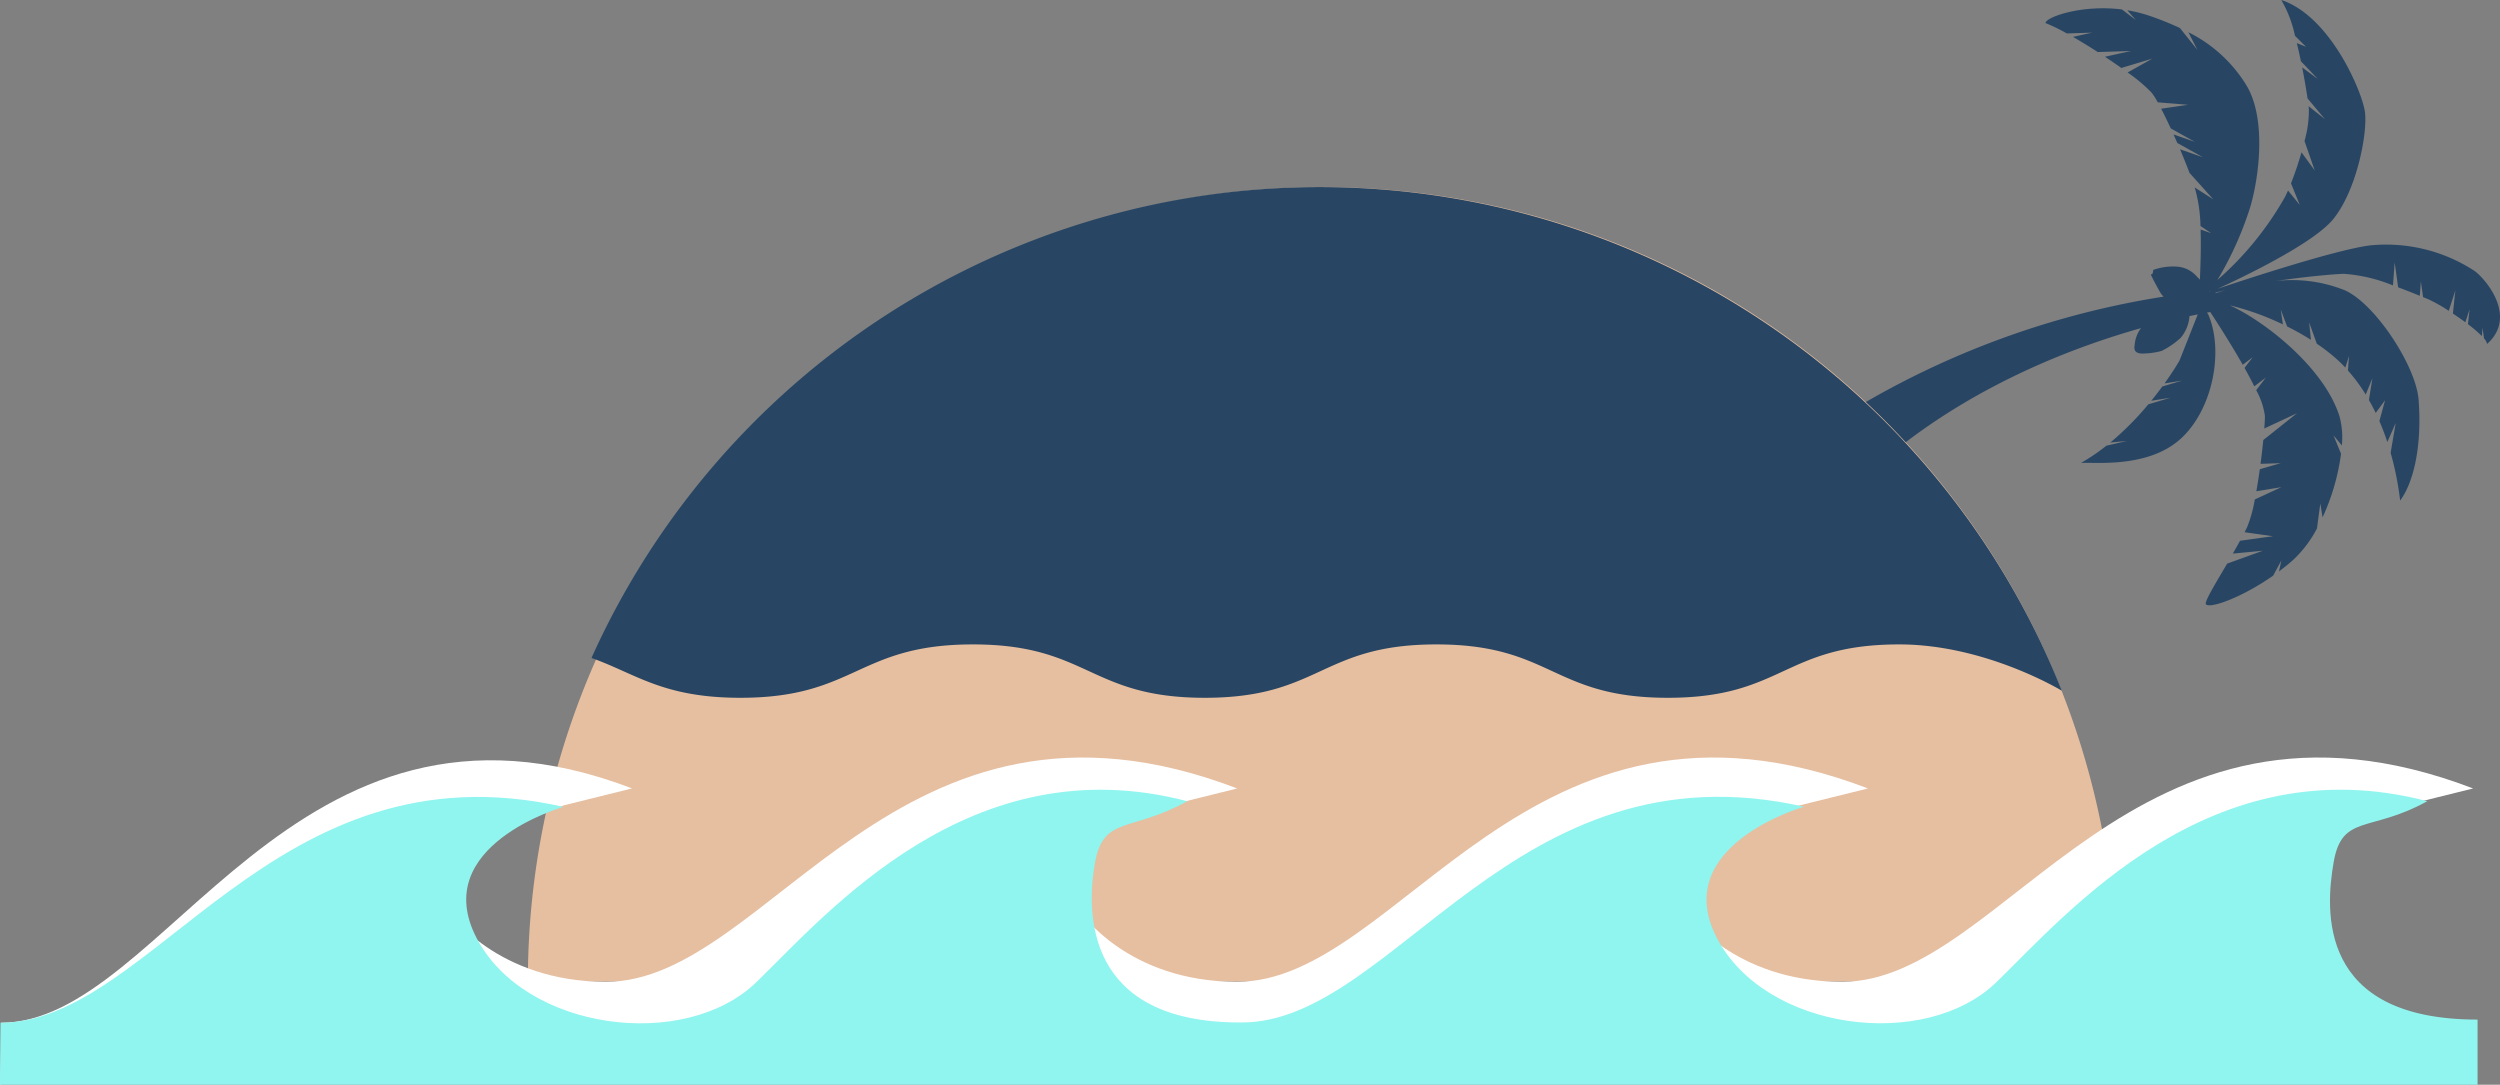
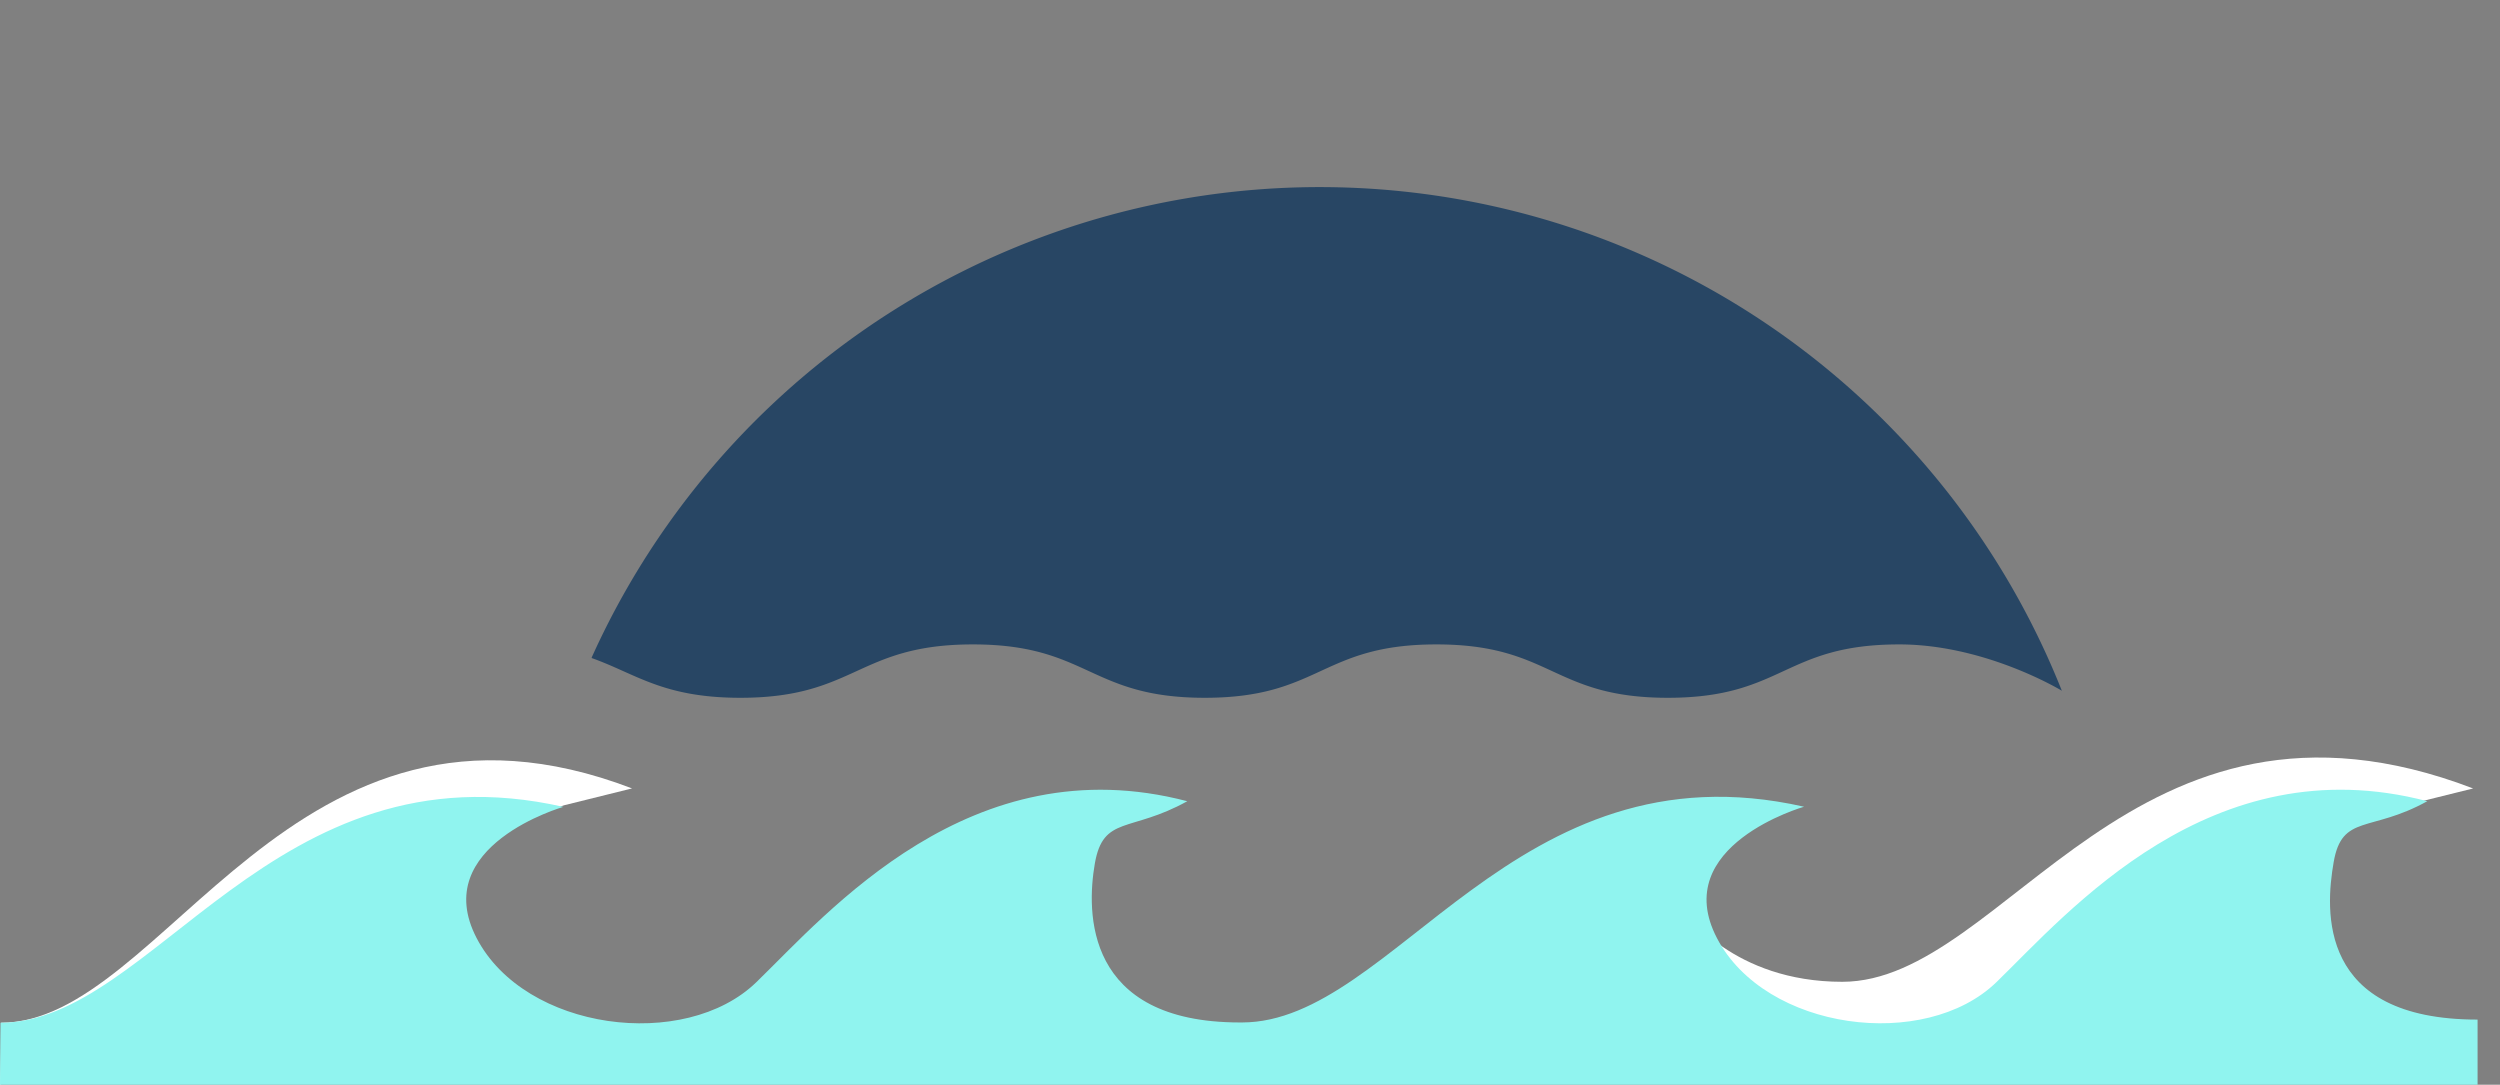
<svg xmlns="http://www.w3.org/2000/svg" id="レイヤー_1" data-name="レイヤー 1" viewBox="0 0 281.038 121.941">
  <rect x="0" y="0" width="281.038" height="121.941" fill="#808080" stroke="none" />
  <defs>
    <style>
      .cls-1 {
        fill: #284664;
      }

      .cls-2 {
        fill: #e6bea0;
      }

      .cls-3 {
        fill: #fff;
      }

      .cls-4 {
        fill: #90f4ef;
      }
    </style>
  </defs>
  <title>island10</title>
  <g>
-     <path class="cls-1" d="M280.811,31.6a18.172,18.172,0,0,0-11.831-2.863c-4.028.549-14.261,3.929-17.056,4.868,2.486-1.135,10.763-5.047,13.017-7.849,2.662-3.309,3.868-9.744,3.543-12.053s-3.911-10.76-9.4-12.56a13.5,13.5,0,0,1,1.54,4.028L261.86,6.4l-1.031-.416c.165.67.319,1.359.46,2.039l1.9,2-1.759-1.308c.262,1.319.471,2.557.607,3.494l1.948,2.319-1.833-1.453c.013.117.025.227.034.32a12.6,12.6,0,0,1-.492,3.6l1.145,3.3-1.483-2.029c-.353,1.227-.772,2.459-1.179,3.483l.988,2.437-1.325-1.631c-.111.252-.218.489-.32.692a35.768,35.768,0,0,1-7.615,9.367,38.161,38.161,0,0,0,3.674-8.144c.967-3.215,1.878-9.8-.354-13.64a15.946,15.946,0,0,0-6.586-6.064l1.01,1.975-1.963-2.451a33.718,33.718,0,0,0-3.437-1.377,15.135,15.135,0,0,0-2.476-.615l.957,1.1L241.18,2.206c-4.6-.579-8.6.887-8.6,1.528a20.644,20.644,0,0,1,2.4,1.168l2.84-.091-2.157.476c.895.513,1.849,1.1,2.792,1.707l3.74-.12-2.932.647c.638.423,1.259.848,1.841,1.261l3.483-1.048L241.811,9.29a17.831,17.831,0,0,1,2.707,2.279,7.975,7.975,0,0,1,.677,1.075l3.41.279-3.026.438c.333.64.7,1.4,1.083,2.218l2.7,1.505-2.392-.829q.213.472.425.959l2.871,1.6-2.564-.888c.38.893.744,1.8,1.063,2.648l2.668,2.973-2.091-1.335c.036.112.071.221.1.328A16.984,16.984,0,0,1,250,26.547l1.19.8-1.176-.4c.067,2.037-.019,4.149-.078,5.635a1.9,1.9,0,0,0-.3-.3,3.216,3.216,0,0,0-2.336-1.171,6.646,6.646,0,0,0-2.609.373l-.061.407-.211.125s.387.822,1.044,1.978a2.345,2.345,0,0,0,.386.495,96.84,96.84,0,0,0-39.8,15.844l3.729,6.858c10.658-11.213,24.633-16.649,33.531-19.161a3.658,3.658,0,0,0-.71,1.928c-.135.651.21.893.745.925a8.316,8.316,0,0,0,2.275-.287,8.906,8.906,0,0,0,2.179-1.5,4.3,4.3,0,0,0,.969-2.419q.5-.105.927-.191l-2.052,5.19s-.594,1.05-1.683,2.567l1.958-.31-2.209.656c-.366.5-.781,1.041-1.241,1.605l2.165-.342-2.492.74a33.287,33.287,0,0,1-4.277,4.3l1.864-.176-2.3.527a22.829,22.829,0,0,1-2.856,1.939c1.633-.093,7.491.592,11.148-2.666s4.956-9.927,3.139-14.061l-.132-.165.373-.067c.932,1.414,2.39,3.7,3.654,5.926l1.109-.839-.91,1.191c.4.714.775,1.414,1.1,2.071l1.292-.977-1.08,1.411a8.284,8.284,0,0,1,.98,2.906c0,.349-.029.831-.071,1.4l3.667-1.711-3.78,3.008c-.081.823-.185,1.738-.308,2.675l2.273-.076-2.355.678c-.117.84-.248,1.684-.388,2.48l2.8-.456-2.976,1.379a15,15,0,0,1-.862,3.114c-.091.187-.187.378-.285.57l3.188.45-3.7.509c-.26.476-.534.962-.811,1.444L257,63.055l-4,1.445c-1.379,2.344-2.63,4.376-2.377,4.591.555.473,4.108-.829,7.549-3.239l.923-1.714-.27,1.241c.543-.405,1.079-.837,1.594-1.294a13.236,13.236,0,0,0,2.677-3.534l.376-2.818.253,1.568a24.826,24.826,0,0,0,2.078-7.147l-.849-2.066.938,1.13a9.226,9.226,0,0,0-.253-3.243c-1.75-5.612-8.643-10.864-12.355-12.51a29.921,29.921,0,0,1,5.984,2.149l-.246-1.673.718,1.9a29.669,29.669,0,0,1,2.68,1.506l-.2-1.952.852,2.381a20.609,20.609,0,0,1,2.432,1.91c.268.247.527.508.779.778l.415-1.309-.122,1.637a18.832,18.832,0,0,1,2,2.707l.749-1.83-.389,2.445c.267.469.523.949.762,1.446l1.052-1.423-.637,2.34c.329.761.625,1.548.892,2.355l.941-2.133-.57,3.348a34.255,34.255,0,0,1,1.07,5.368c1.481-2,2.475-6.009,2.075-11.331-.282-3.752-4.809-10.711-8.248-12.292a15.93,15.93,0,0,0-7.842-1.055c3.162-.462,6.2-.758,7.661-.814a17.861,17.861,0,0,1,5.549,1.306l.189-2.58.39,2.791c.935.347,1.79.691,2.437.955l.119-1.619.247,1.769c.224.091.413.168.554.223a17.109,17.109,0,0,1,2.335,1.316l.739-2.292-.275,2.6c.47.312.947.643,1.4.977l.474-1.45-.184,1.666a14.571,14.571,0,0,1,1.571,1.342l.069-.94.167,1.2a1.323,1.323,0,0,1,.346.62C285.683,36.73,282.031,32.475,280.811,31.6Zm-29.7,2.312-.019.013-.1.008.03-.038C251.057,33.9,251.083,33.906,251.11,33.91Zm.6.185V34.03c.361-.095.742-.187,1.137-.278C252.328,33.9,251.948,34.015,251.707,34.1Z" transform="translate(-2.633 -1.142)" />
    <g>
-       <path class="cls-2" d="M240.589,111.484a89.308,89.308,0,0,0-178.617,0Z" transform="translate(-2.633 -1.142)" />
      <path class="cls-3" d="M2.751,116.112c18.428,0,32.662-40.988,70.934-26.34l-7.662,1.9L36.875,102.057,2.633,123.083S2.751,120.717,2.751,116.112Z" transform="translate(-2.633 -1.142)" />
-       <path class="cls-3" d="M53.15,103.711s5.336,7.8,17.621,7.8c18.428,0,32.672-36.383,70.944-21.735l-7.657,1.9-29.147,10.388L92.97,121.193,53.15,113.87Z" transform="translate(-2.633 -1.142)" />
-       <path class="cls-3" d="M124.15,103.711s5.273,7.8,17.559,7.8c18.428,0,32.641-36.383,70.913-21.735l-7.672,1.9L175.8,102.057l-38.344,19.136-13.3-7.324Z" transform="translate(-2.633 -1.142)" />
      <path class="cls-3" d="M192.15,103.711s5.294,7.8,17.579,7.8c18.428,0,32.651-36.383,70.923-21.735l-7.667,1.9-29.152,10.388-11.9,19.136-39.78-7.324Z" transform="translate(-2.633 -1.142)" />
      <path class="cls-4" d="M2.692,116.114c17.138,0,30.686-31.646,63.273-24.268,0,0-15.181,4.339-9.747,14.761s23.411,12.74,31.444,4.944S111.77,84.833,136.1,91.212c-6.379,3.544-9.445,1.568-10.39,7s-1.176,17.87,16.307,17.87h.236c17.138,0,30.6-31.63,63.184-24.252,0,0-15.225,4.347-9.791,14.769s23.389,12.744,31.421,4.948,24.1-26.717,48.431-20.338c-6.379,3.544-9.579,1.407-10.524,6.841S263.15,115.76,281.15,115.76v7.324H2.633Z" transform="translate(-2.633 -1.142)" />
      <path class="cls-1" d="M234.416,78.792A89.774,89.774,0,0,0,69.15,75.048v.069c5,1.778,8.01,4.467,16.712,4.467,13,0,13.141-6,26.141-6s13.071,6,26.07,6,13.035-6,26.034-6,13.018,6,26.018,6,13.011-6,26.013-6C225.87,73.583,234.416,78.792,234.416,78.792Z" transform="translate(-2.633 -1.142)" />
    </g>
  </g>
</svg>